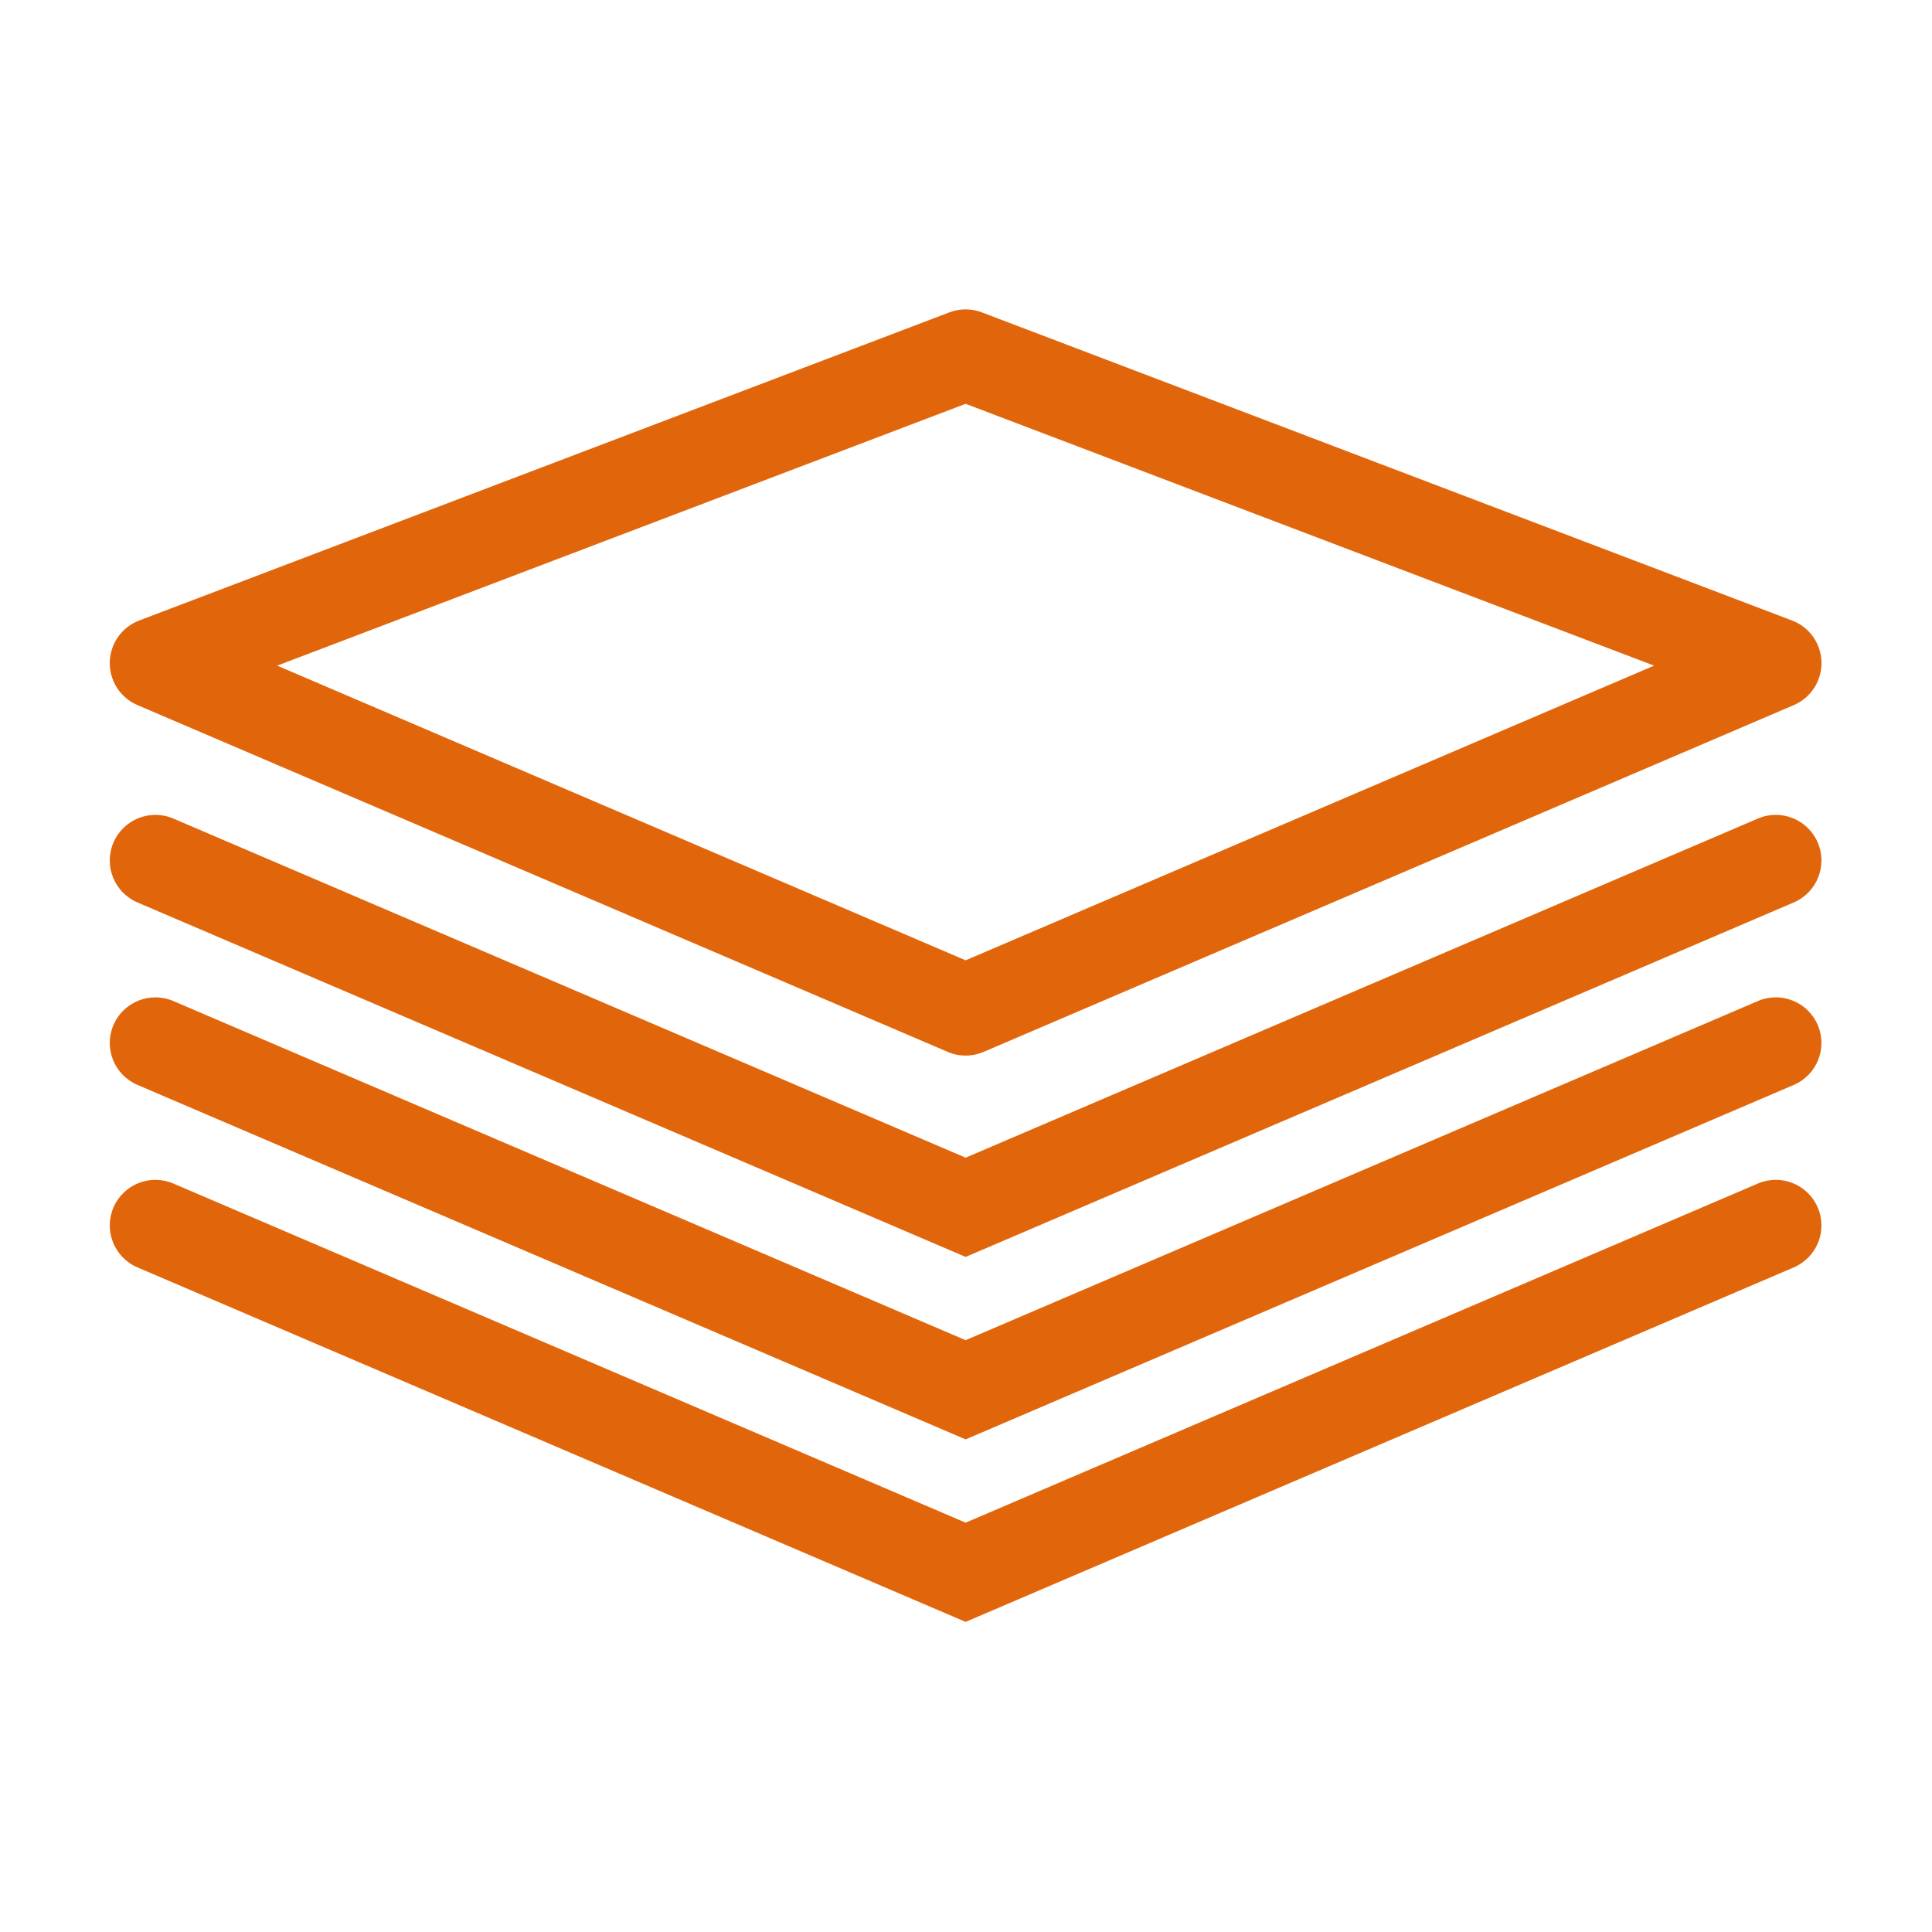
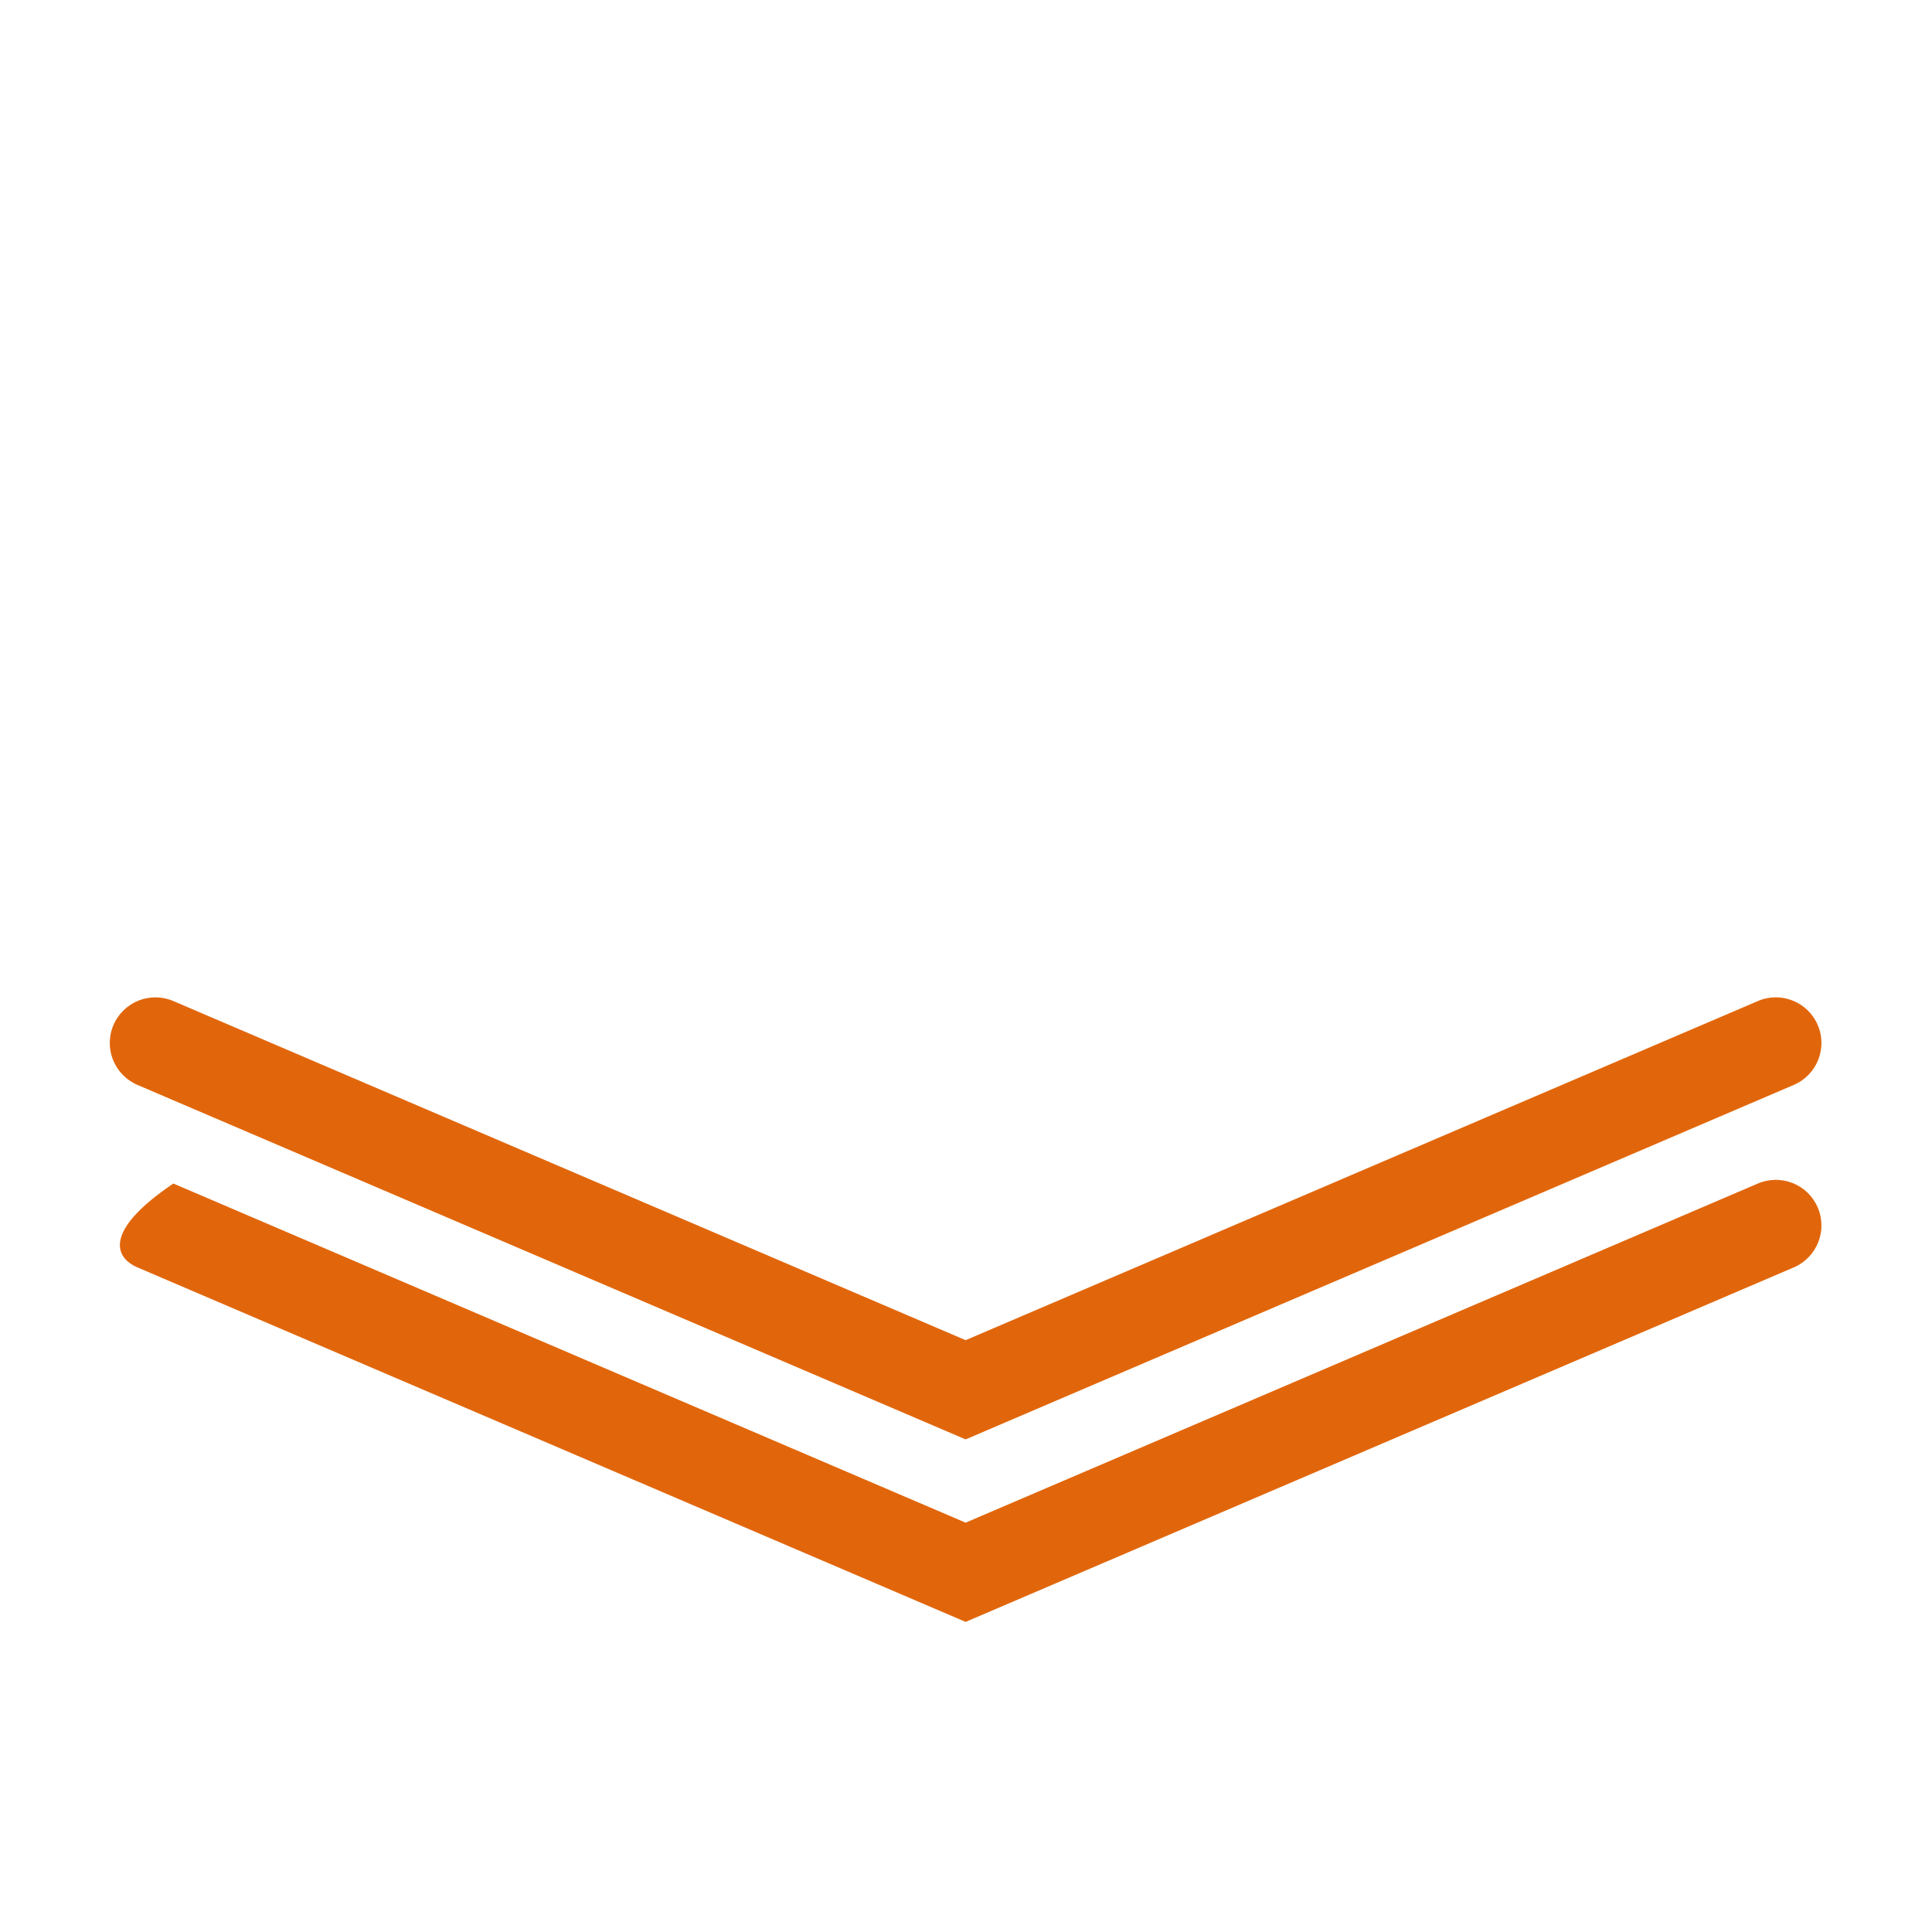
<svg xmlns="http://www.w3.org/2000/svg" version="1.1" id="Capa_1" x="0px" y="0px" width="512px" height="512px" viewBox="0 0 303.92 303.92" style="enable-background:new 0 0 303.92 303.92;" xml:space="preserve">
  <g transform="matrix(0.886 0 0 0.886 17.265 17.265)">
    <g>
      <g>
-         <path d="M4.922,105.704l143.857,61.572c1.015,0.443,2.099,0.654,3.185,0.654s2.165-0.222,3.185-0.654l143.854-61.572    c3.037-1.303,4.983-4.311,4.914-7.615c-0.068-3.306-2.136-6.233-5.221-7.403L154.838,35.973c-1.859-0.709-3.905-0.709-5.759,0    L5.226,90.685c-3.085,1.17-5.152,4.103-5.224,7.403C-0.066,101.387,1.882,104.406,4.922,105.704z M151.959,52.209l122.233,46.488    l-122.233,52.32L29.724,98.698L151.959,52.209z" data-original="#000000" class="active-path" data-old_color="#e1660b" fill="#e1660b" />
-         <path d="M4.922,140.743l147.037,62.936l147.034-62.936c4.118-1.761,6.022-6.523,4.261-10.634    c-1.756-4.103-6.502-6.03-10.631-4.261L151.959,186.06L11.29,125.848c-4.116-1.764-8.873,0.153-10.634,4.261    C-1.105,134.225,0.807,138.982,4.922,140.743z" data-original="#000000" class="active-path" data-old_color="#e1660b" fill="#e1660b" />
        <path d="M4.922,173.14l147.037,62.938l147.034-62.938c4.118-1.761,6.022-6.518,4.261-10.631    c-1.756-4.103-6.502-6.033-10.631-4.261L151.959,218.46L11.29,158.249c-4.116-1.762-8.873,0.152-10.634,4.261    C-1.105,166.623,0.807,171.379,4.922,173.14z" data-original="#000000" class="active-path" data-old_color="#e1660b" fill="#e1660b" />
-         <path d="M4.922,205.541l147.037,62.938l147.034-62.938c4.118-1.762,6.022-6.519,4.261-10.632    c-1.756-4.103-6.502-6.021-10.631-4.261L151.959,250.86L11.29,190.648c-4.116-1.761-8.873,0.153-10.634,4.261    C-1.105,199.022,0.807,203.779,4.922,205.541z" data-original="#000000" class="active-path" data-old_color="#e1660b" fill="#e1660b" />
+         <path d="M4.922,205.541l147.037,62.938l147.034-62.938c4.118-1.762,6.022-6.519,4.261-10.632    c-1.756-4.103-6.502-6.021-10.631-4.261L151.959,250.86L11.29,190.648C-1.105,199.022,0.807,203.779,4.922,205.541z" data-original="#000000" class="active-path" data-old_color="#e1660b" fill="#e1660b" />
      </g>
    </g>
  </g>
</svg>